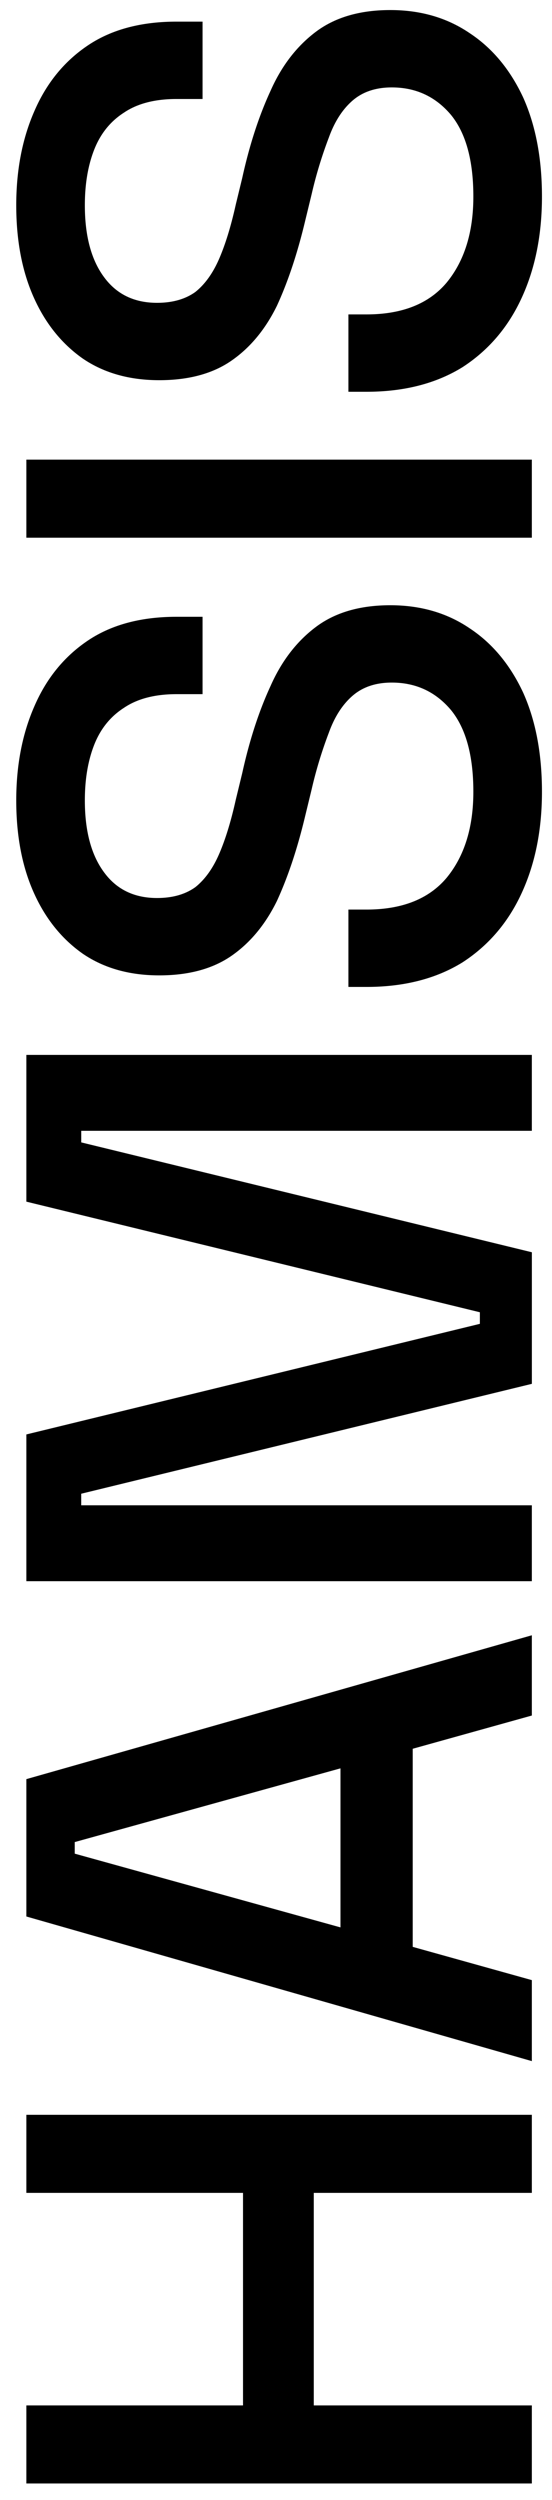
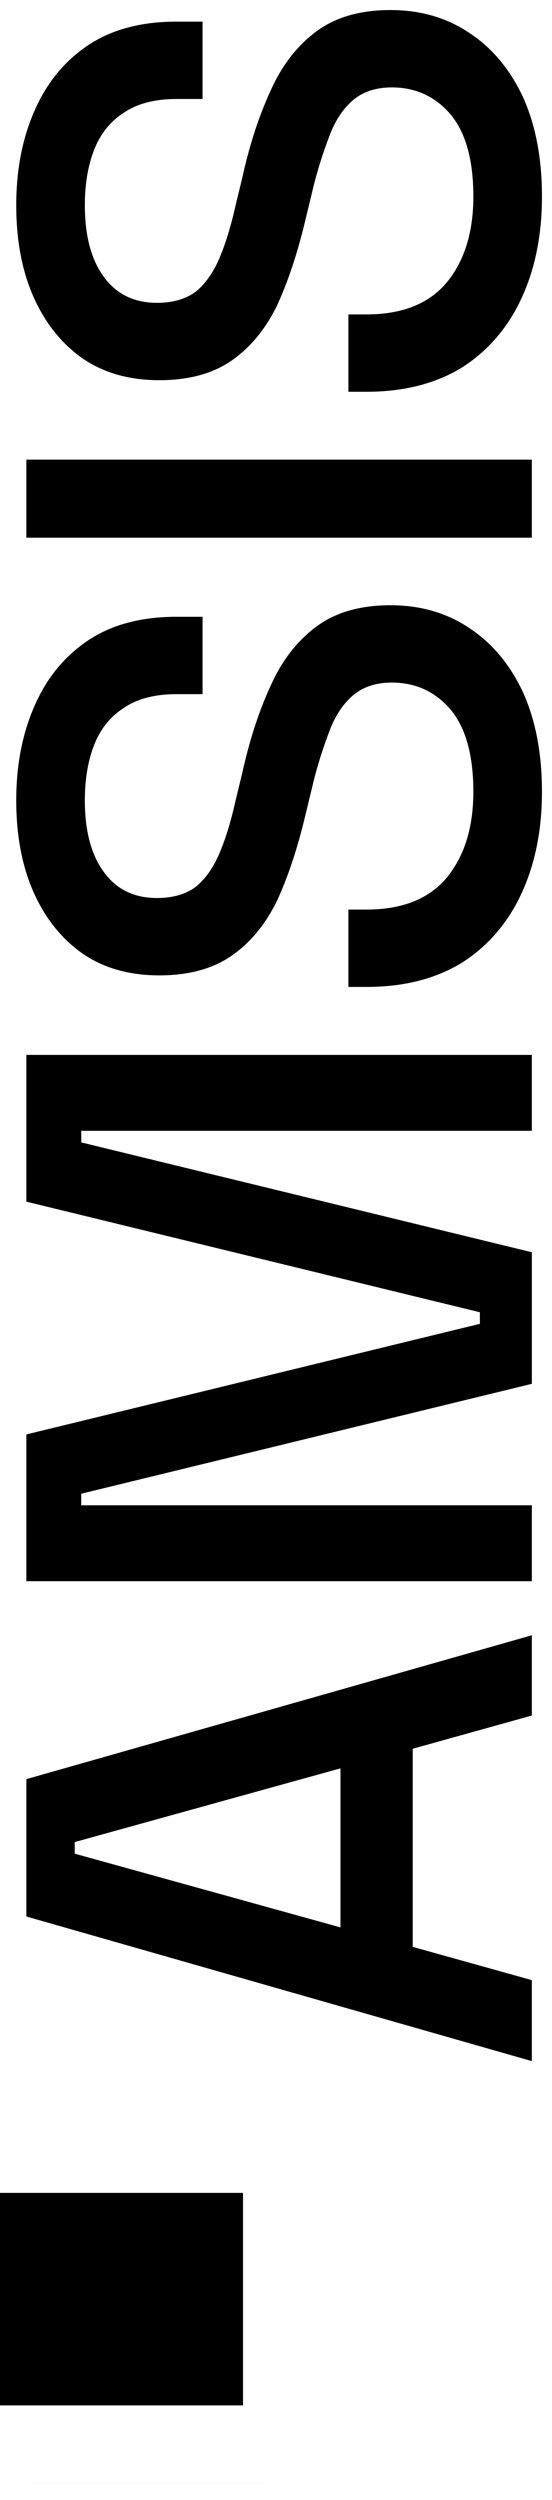
<svg xmlns="http://www.w3.org/2000/svg" width="21" height="95" fill="none">
-   <path fill="#000" d="M20.233 94.376H1.003V91.41h8.242v-8.077H1.003v-2.967h19.23v2.967h-8.296v8.077h8.296v2.967zm0-16.05L1.003 72.83v-5.22l19.23-5.467v3.05l-4.532 1.263v7.528l4.532 1.264v3.077zm-7.28-5.083V67.2l-10.11 2.802v.44l10.11 2.802zm7.28-13.155H1.003v-5.577l17.253-4.203v-.44L1.003 45.665v-5.577h19.23v2.885H3.091v.44l17.143 4.175v5L3.09 56.764v.44h17.143v2.884zm.385-30c0 1.447-.256 2.728-.77 3.846-.512 1.117-1.263 1.996-2.252 2.637-1.007.623-2.225.934-3.654.934h-.687v-2.94h.687c1.356 0 2.372-.402 3.05-1.208.677-.824 1.016-1.914 1.016-3.27 0-1.373-.284-2.408-.851-3.104-.587-.696-1.337-1.044-2.253-1.044-.604 0-1.099.165-1.484.495-.384.33-.687.796-.906 1.4a16.39 16.39 0 0 0-.66 2.171l-.247 1.017c-.293 1.227-.65 2.298-1.071 3.214-.44.897-1.017 1.593-1.731 2.088-.714.494-1.63.742-2.747.742-1.136 0-2.107-.275-2.912-.825-.806-.567-1.429-1.346-1.868-2.335-.44-.989-.66-2.152-.66-3.489 0-1.337.23-2.527.687-3.571.458-1.062 1.136-1.896 2.033-2.5.897-.605 2.024-.907 3.38-.907h.988v2.94h-.989c-.824 0-1.493.174-2.005.522-.513.33-.889.797-1.127 1.4-.238.605-.357 1.31-.357 2.116 0 1.172.247 2.088.742 2.747.476.642 1.144.962 2.005.962.586 0 1.072-.137 1.456-.412.367-.293.669-.714.907-1.264s.449-1.236.632-2.06l.247-1.017c.275-1.245.632-2.344 1.072-3.296.42-.953.998-1.704 1.73-2.253.733-.55 1.676-.824 2.83-.824 1.154 0 2.161.293 3.022.879.86.568 1.538 1.383 2.033 2.445.476 1.062.714 2.317.714 3.764zm-.385-9.654H1.003v-2.967h19.23v2.967zm.385-12.964c0 1.447-.256 2.729-.77 3.846-.512 1.117-1.263 1.996-2.252 2.637-1.007.623-2.225.935-3.654.935h-.687v-2.94h.687c1.356 0 2.372-.403 3.05-1.209.677-.824 1.016-1.914 1.016-3.269 0-1.374-.284-2.408-.851-3.104-.587-.696-1.337-1.044-2.253-1.044-.604 0-1.099.164-1.484.494-.384.33-.687.797-.906 1.401a16.388 16.388 0 0 0-.66 2.17l-.247 1.017c-.293 1.227-.65 2.299-1.071 3.214-.44.898-1.017 1.594-1.731 2.088-.714.495-1.63.742-2.747.742-1.136 0-2.107-.275-2.912-.824-.806-.568-1.429-1.346-1.868-2.335-.44-.99-.66-2.152-.66-3.49 0-1.336.23-2.527.687-3.57.458-1.063 1.136-1.896 2.033-2.5.897-.605 2.024-.907 3.38-.907h.988v2.94h-.989c-.824 0-1.493.173-2.005.521-.513.33-.889.797-1.127 1.401-.238.605-.357 1.31-.357 2.116 0 1.172.247 2.088.742 2.747.476.64 1.144.961 2.005.961.586 0 1.072-.137 1.456-.412.367-.293.669-.714.907-1.263.238-.55.449-1.237.632-2.06l.247-1.017c.275-1.246.632-2.345 1.072-3.297.42-.952.998-1.703 1.73-2.253.733-.55 1.676-.824 2.83-.824 1.154 0 2.161.293 3.022.88.86.567 1.538 1.382 2.033 2.444.476 1.063.714 2.317.714 3.764z" />
+   <path fill="#000" d="M20.233 94.376H1.003V91.41h8.242v-8.077H1.003v-2.967v2.967h-8.296v8.077h8.296v2.967zm0-16.05L1.003 72.83v-5.22l19.23-5.467v3.05l-4.532 1.263v7.528l4.532 1.264v3.077zm-7.28-5.083V67.2l-10.11 2.802v.44l10.11 2.802zm7.28-13.155H1.003v-5.577l17.253-4.203v-.44L1.003 45.665v-5.577h19.23v2.885H3.091v.44l17.143 4.175v5L3.09 56.764v.44h17.143v2.884zm.385-30c0 1.447-.256 2.728-.77 3.846-.512 1.117-1.263 1.996-2.252 2.637-1.007.623-2.225.934-3.654.934h-.687v-2.94h.687c1.356 0 2.372-.402 3.05-1.208.677-.824 1.016-1.914 1.016-3.27 0-1.373-.284-2.408-.851-3.104-.587-.696-1.337-1.044-2.253-1.044-.604 0-1.099.165-1.484.495-.384.33-.687.796-.906 1.4a16.39 16.39 0 0 0-.66 2.171l-.247 1.017c-.293 1.227-.65 2.298-1.071 3.214-.44.897-1.017 1.593-1.731 2.088-.714.494-1.63.742-2.747.742-1.136 0-2.107-.275-2.912-.825-.806-.567-1.429-1.346-1.868-2.335-.44-.989-.66-2.152-.66-3.489 0-1.337.23-2.527.687-3.571.458-1.062 1.136-1.896 2.033-2.5.897-.605 2.024-.907 3.38-.907h.988v2.94h-.989c-.824 0-1.493.174-2.005.522-.513.33-.889.797-1.127 1.4-.238.605-.357 1.31-.357 2.116 0 1.172.247 2.088.742 2.747.476.642 1.144.962 2.005.962.586 0 1.072-.137 1.456-.412.367-.293.669-.714.907-1.264s.449-1.236.632-2.06l.247-1.017c.275-1.245.632-2.344 1.072-3.296.42-.953.998-1.704 1.73-2.253.733-.55 1.676-.824 2.83-.824 1.154 0 2.161.293 3.022.879.86.568 1.538 1.383 2.033 2.445.476 1.062.714 2.317.714 3.764zm-.385-9.654H1.003v-2.967h19.23v2.967zm.385-12.964c0 1.447-.256 2.729-.77 3.846-.512 1.117-1.263 1.996-2.252 2.637-1.007.623-2.225.935-3.654.935h-.687v-2.94h.687c1.356 0 2.372-.403 3.05-1.209.677-.824 1.016-1.914 1.016-3.269 0-1.374-.284-2.408-.851-3.104-.587-.696-1.337-1.044-2.253-1.044-.604 0-1.099.164-1.484.494-.384.33-.687.797-.906 1.401a16.388 16.388 0 0 0-.66 2.17l-.247 1.017c-.293 1.227-.65 2.299-1.071 3.214-.44.898-1.017 1.594-1.731 2.088-.714.495-1.63.742-2.747.742-1.136 0-2.107-.275-2.912-.824-.806-.568-1.429-1.346-1.868-2.335-.44-.99-.66-2.152-.66-3.49 0-1.336.23-2.527.687-3.57.458-1.063 1.136-1.896 2.033-2.5.897-.605 2.024-.907 3.38-.907h.988v2.94h-.989c-.824 0-1.493.173-2.005.521-.513.33-.889.797-1.127 1.401-.238.605-.357 1.31-.357 2.116 0 1.172.247 2.088.742 2.747.476.64 1.144.961 2.005.961.586 0 1.072-.137 1.456-.412.367-.293.669-.714.907-1.263.238-.55.449-1.237.632-2.06l.247-1.017c.275-1.246.632-2.345 1.072-3.297.42-.952.998-1.703 1.73-2.253.733-.55 1.676-.824 2.83-.824 1.154 0 2.161.293 3.022.88.86.567 1.538 1.382 2.033 2.444.476 1.063.714 2.317.714 3.764z" />
</svg>